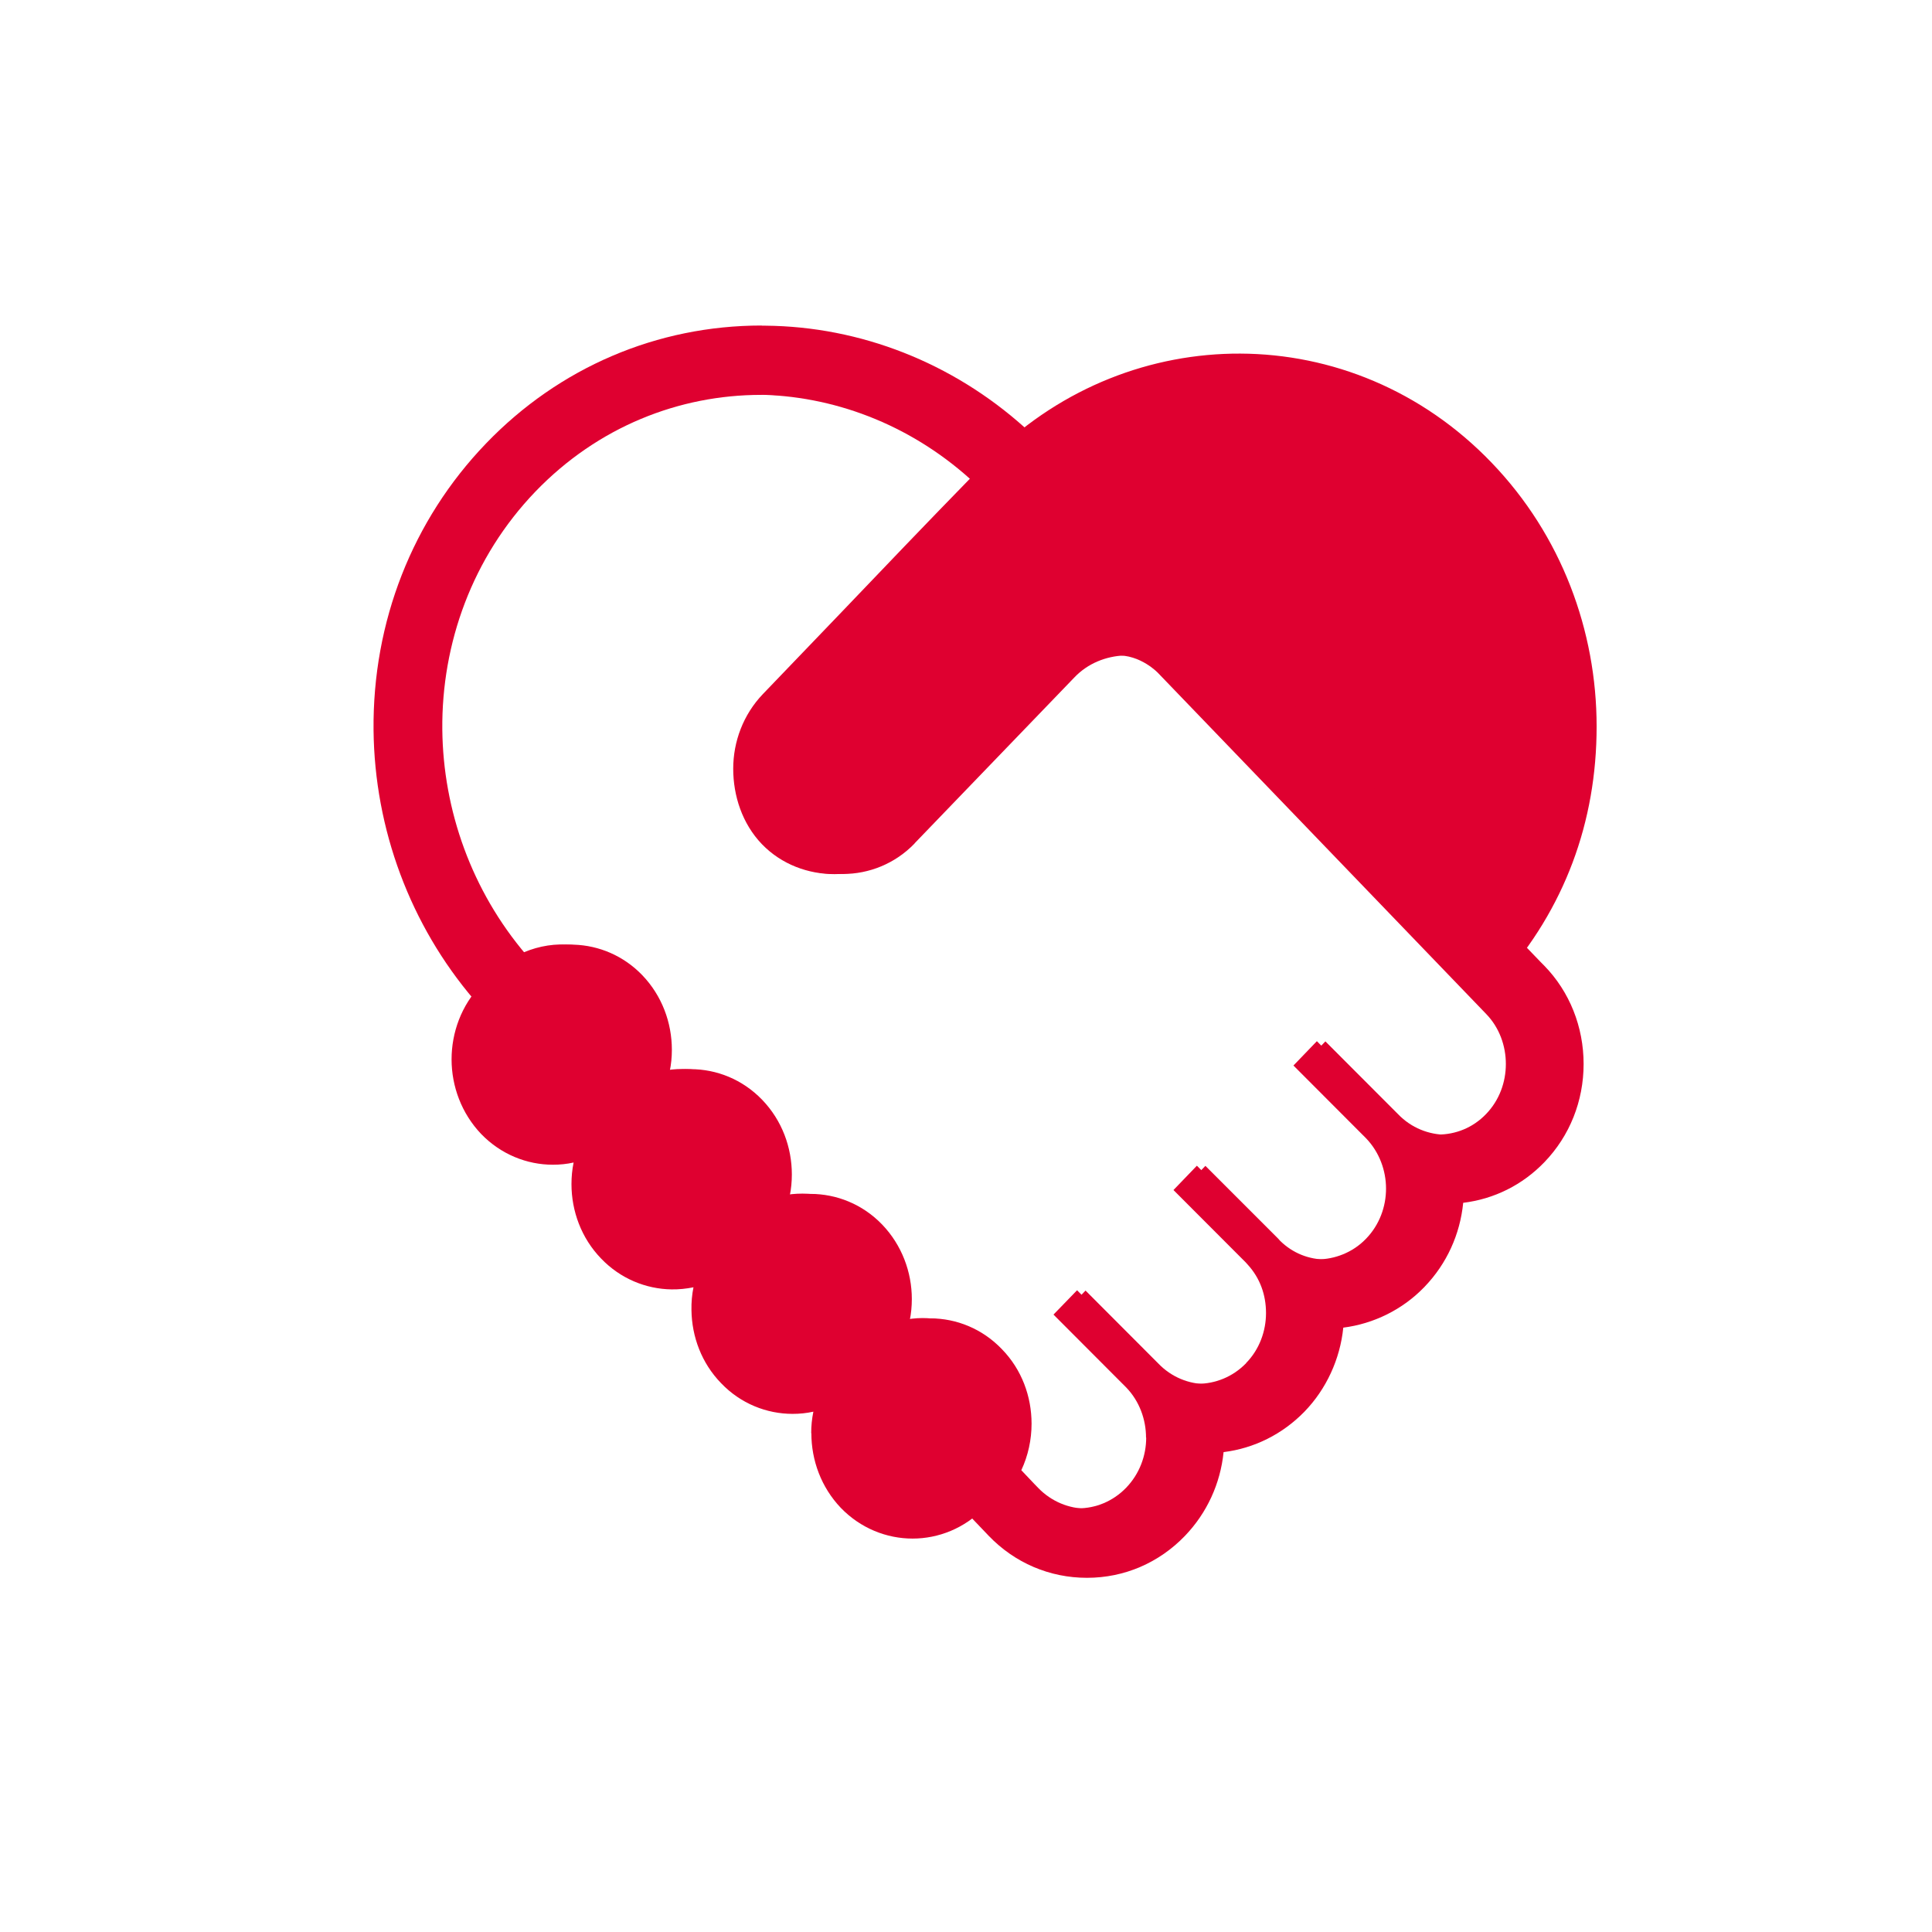
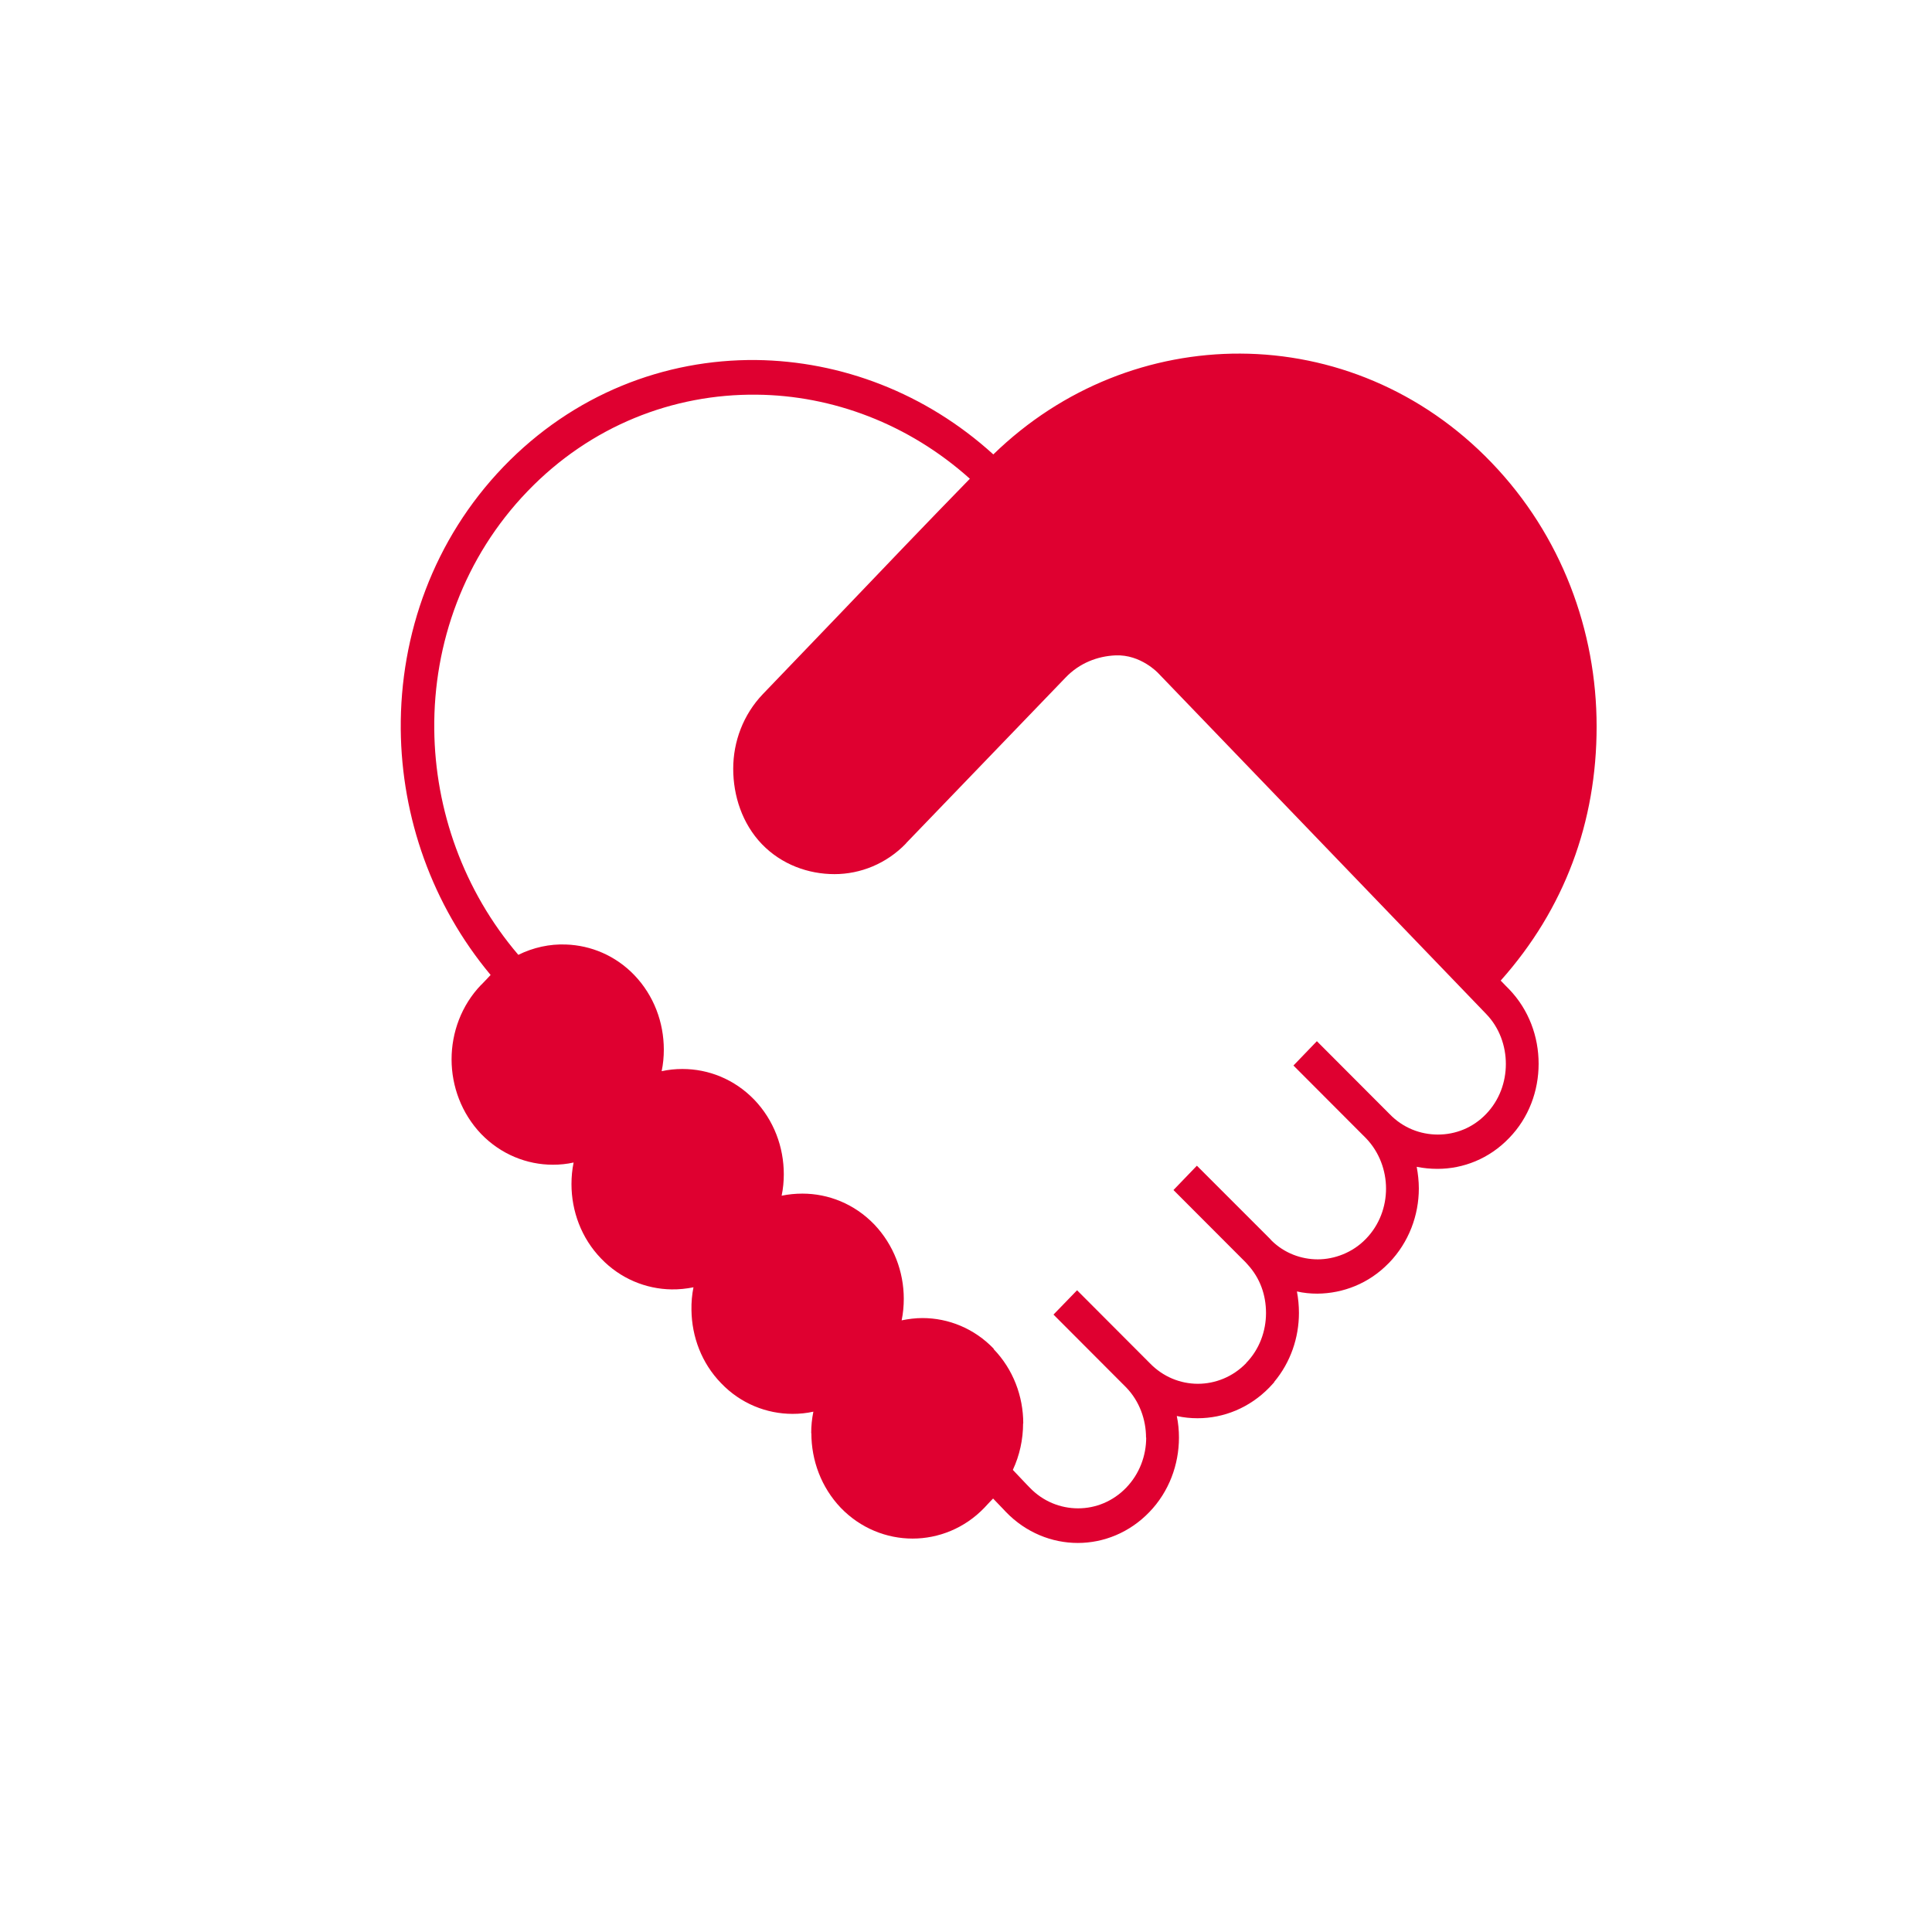
<svg xmlns="http://www.w3.org/2000/svg" width="49" height="49" viewBox="0 0 49 49" fill="none">
  <path d="M25.198 34.213C25.699 34.73 25.952 35.417 25.952 36.099H25.948C25.948 36.506 25.86 36.913 25.688 37.28L26.025 37.635L26.117 37.73C26.454 38.081 26.897 38.255 27.343 38.255C27.789 38.255 28.228 38.079 28.564 37.73C28.901 37.38 29.07 36.92 29.07 36.461H29.066C29.066 36.002 28.898 35.537 28.566 35.192L26.719 33.341L27.317 32.724L29.16 34.571C29.498 34.922 29.94 35.096 30.381 35.096C30.821 35.096 31.266 34.922 31.603 34.575V34.571C31.941 34.226 32.109 33.761 32.109 33.302C32.109 32.842 31.958 32.417 31.646 32.075L31.622 32.049V32.045L31.605 32.032V32.028L29.762 30.182L30.356 29.565L32.203 31.412C32.22 31.428 32.233 31.447 32.25 31.464C32.574 31.783 33 31.94 33.422 31.94C33.844 31.94 34.303 31.77 34.635 31.428L34.648 31.415C34.986 31.065 35.153 30.605 35.153 30.146C35.153 29.687 34.984 29.222 34.648 28.871L32.805 27.024L33.399 26.407L35.242 28.254C35.58 28.605 36.023 28.775 36.469 28.775C36.915 28.775 37.354 28.605 37.691 28.254C38.029 27.903 38.192 27.444 38.192 26.985C38.192 26.525 38.027 26.06 37.691 25.715L37.594 25.614L29.379 17.077C29.379 17.077 28.935 16.592 28.288 16.622C27.838 16.642 27.379 16.815 27.028 17.182L22.98 21.386V21.39C22.483 21.907 21.821 22.17 21.165 22.17C20.503 22.17 19.824 21.928 19.324 21.41C18.823 20.889 18.596 20.18 18.596 19.498C18.596 18.81 18.849 18.127 19.346 17.606C19.346 17.606 20.783 16.108 21.279 15.592C22.388 14.432 23.496 13.271 24.598 12.142C23.044 10.749 21.111 10.027 19.185 10.01C17.079 9.988 14.981 10.794 13.376 12.463C11.771 14.132 10.991 16.316 11.014 18.5C11.034 20.54 11.756 22.59 13.146 24.217C13.524 24.03 13.943 23.938 14.355 23.955C14.987 23.977 15.609 24.234 16.086 24.729C16.586 25.25 16.836 25.933 16.836 26.621C16.836 26.805 16.819 26.988 16.781 27.168C16.958 27.129 17.132 27.112 17.308 27.112C17.97 27.112 18.626 27.371 19.129 27.89C19.629 28.412 19.879 29.094 19.879 29.782C19.879 29.962 19.862 30.146 19.824 30.326C19.997 30.29 20.175 30.273 20.351 30.273C21.009 30.273 21.669 30.532 22.172 31.053C22.669 31.575 22.922 32.257 22.922 32.94C22.922 33.123 22.905 33.307 22.868 33.487C23.04 33.452 23.218 33.429 23.394 33.429C24.053 33.429 24.713 33.692 25.209 34.213H25.198ZM25.189 38.004L25.104 38.092L25.058 38.141L24.964 38.242C24.463 38.763 23.801 39.022 23.145 39.022C22.489 39.022 21.827 38.763 21.324 38.242C20.828 37.721 20.578 37.038 20.578 36.35H20.574C20.574 36.167 20.591 35.987 20.629 35.803C20.456 35.842 20.278 35.859 20.102 35.859C19.446 35.859 18.784 35.6 18.287 35.079C17.794 34.571 17.546 33.902 17.537 33.227C17.533 33.033 17.55 32.837 17.588 32.649C17.406 32.685 17.22 32.705 17.031 32.702C16.382 32.692 15.733 32.43 15.244 31.918C14.743 31.4 14.494 30.714 14.494 30.032C14.494 29.848 14.511 29.664 14.548 29.484C14.376 29.523 14.199 29.54 14.021 29.54C13.365 29.54 12.703 29.278 12.203 28.76C11.706 28.239 11.453 27.551 11.453 26.868C11.453 26.186 11.702 25.498 12.203 24.977H12.206L12.298 24.881L12.345 24.832L12.443 24.727C10.956 22.946 10.185 20.726 10.164 18.5C10.144 16.087 10.999 13.68 12.767 11.84C14.541 9.997 16.856 9.108 19.178 9.131C21.326 9.157 23.473 9.962 25.193 11.525C26.953 9.813 29.207 8.96 31.455 8.968C33.763 8.977 36.064 9.896 37.828 11.732C39.606 13.58 40.494 16.001 40.494 18.425C40.494 20.85 39.681 23.053 38.061 24.87L38.179 24.992L38.273 25.087C38.775 25.608 39.023 26.291 39.023 26.979C39.023 27.667 38.775 28.35 38.273 28.865C37.772 29.387 37.114 29.645 36.458 29.645C36.281 29.645 36.103 29.628 35.931 29.593C35.964 29.773 35.985 29.957 35.985 30.14C35.985 30.823 35.732 31.507 35.231 32.027L35.214 32.043C34.718 32.552 34.065 32.805 33.411 32.81C33.238 32.81 33.06 32.793 32.893 32.754C32.927 32.934 32.944 33.118 32.944 33.298C32.944 33.924 32.734 34.55 32.316 35.049V35.058L32.194 35.19C31.691 35.707 31.035 35.97 30.373 35.97C30.197 35.97 30.024 35.953 29.846 35.913C29.884 36.093 29.901 36.277 29.901 36.461C29.901 37.143 29.651 37.832 29.151 38.349C28.65 38.87 27.992 39.133 27.336 39.133C26.679 39.133 26.018 38.87 25.515 38.349L25.423 38.252L25.183 38.002L25.189 38.004Z" fill="#DF0030" />
-   <path d="M19.318 10.011C19.346 10.011 19.372 10.011 19.4 10.011C21.326 10.028 23.259 10.752 24.814 12.143C23.709 13.273 22.603 14.432 21.495 15.593C20.998 16.11 19.562 17.607 19.562 17.607C19.065 18.128 18.812 18.81 18.812 19.498C18.812 20.186 19.061 20.869 19.562 21.39C20.062 21.908 20.494 22.161 21.155 22.161L21.382 22.166C22.038 22.166 22.7 21.908 23.197 21.392V21.388L27.245 17.185C27.594 16.817 28.055 16.646 28.505 16.624C28.526 16.624 28.545 16.624 28.564 16.624C29.178 16.624 29.595 17.081 29.595 17.081L37.809 25.618L37.907 25.72C38.244 26.067 38.407 26.526 38.407 26.989C38.407 27.452 38.242 27.908 37.907 28.258C37.569 28.609 37.127 28.78 36.684 28.78C36.242 28.78 35.795 28.609 35.458 28.258L33.615 26.412L33.02 27.028L34.864 28.875C35.201 29.226 35.368 29.685 35.368 30.15C35.368 30.615 35.199 31.069 34.864 31.42L34.85 31.433C34.517 31.774 34.076 31.945 33.637 31.945C33.199 31.945 32.79 31.787 32.465 31.468C32.449 31.451 32.435 31.433 32.419 31.416L30.572 29.569L29.977 30.186L31.82 32.033L31.862 32.081C32.173 32.423 32.325 32.865 32.325 33.308C32.325 33.75 32.156 34.236 31.819 34.583C31.481 34.93 31.038 35.104 30.596 35.104C30.154 35.104 29.711 34.93 29.375 34.579L27.532 32.732L26.934 33.349L28.781 35.2C29.115 35.545 29.282 36.01 29.282 36.469H29.285C29.285 36.928 29.117 37.39 28.779 37.738C28.442 38.089 27.999 38.263 27.558 38.263C27.118 38.263 26.67 38.087 26.332 37.738L26.24 37.643L25.903 37.288C26.075 36.921 26.163 36.514 26.163 36.107C26.162 35.415 25.914 34.736 25.413 34.221C24.917 33.7 24.255 33.437 23.599 33.437C23.422 33.437 23.244 33.46 23.072 33.493C23.109 33.313 23.126 33.13 23.126 32.946C23.126 32.263 22.873 31.579 22.376 31.06C21.875 30.538 21.213 30.28 20.555 30.28C20.379 30.28 20.201 30.297 20.029 30.332C20.066 30.152 20.083 29.968 20.083 29.788C20.083 29.1 19.834 28.418 19.333 27.896C18.832 27.375 18.174 27.116 17.512 27.116C17.336 27.116 17.163 27.133 16.985 27.173C17.023 26.993 17.04 26.809 17.04 26.625C17.04 25.937 16.79 25.255 16.29 24.733C15.813 24.238 15.191 23.98 14.559 23.959C14.525 23.959 14.493 23.957 14.46 23.957C14.081 23.957 13.698 24.049 13.35 24.221C11.96 22.592 11.239 20.545 11.218 18.505C11.197 16.32 11.977 14.136 13.58 12.467C15.165 10.821 17.227 10.015 19.305 10.015M19.318 8.256C16.665 8.256 14.182 9.319 12.328 11.246C10.46 13.187 9.448 15.769 9.474 18.518C9.5 21.032 10.406 23.462 12.026 25.358L12.915 26.4L14.141 25.791C14.248 25.738 14.362 25.71 14.469 25.71H14.508C14.649 25.716 14.855 25.761 15.035 25.948C15.26 26.183 15.294 26.471 15.294 26.623C15.294 26.693 15.289 26.755 15.277 26.809L14.717 29.477L17.377 28.885C17.424 28.873 17.467 28.87 17.522 28.87C17.67 28.87 17.885 28.911 18.077 29.11C18.302 29.344 18.335 29.633 18.335 29.785C18.335 29.85 18.33 29.912 18.319 29.963L17.764 32.582L20.387 32.048C20.443 32.036 20.501 32.031 20.563 32.031C20.683 32.031 20.915 32.063 21.118 32.271C21.283 32.443 21.377 32.683 21.377 32.94C21.377 33.01 21.371 33.072 21.36 33.126L20.81 35.74L23.428 35.207C23.518 35.188 23.574 35.187 23.606 35.187C23.724 35.187 23.951 35.217 24.152 35.426C24.371 35.651 24.416 35.92 24.416 36.107C24.416 36.253 24.384 36.403 24.322 36.536L23.812 37.624L24.639 38.494L24.977 38.848L25.076 38.952C25.738 39.64 26.621 40.017 27.568 40.017C28.515 40.017 29.394 39.638 30.054 38.952C30.611 38.372 30.952 37.628 31.033 36.829C31.807 36.733 32.525 36.377 33.084 35.803C33.637 35.233 33.988 34.472 34.069 33.672C34.839 33.574 35.567 33.216 36.112 32.655L36.118 32.65L36.137 32.629C36.692 32.051 37.031 31.307 37.11 30.506C37.894 30.411 38.615 30.053 39.172 29.473C39.812 28.808 40.164 27.925 40.164 26.985C40.164 26.046 39.81 25.151 39.165 24.491L39.073 24.398L30.864 15.867C30.652 15.645 29.822 14.867 28.564 14.867C28.517 14.867 28.468 14.867 28.419 14.871C27.474 14.916 26.606 15.308 25.97 15.975L21.932 20.17L21.879 20.224C21.701 20.38 21.508 20.41 21.395 20.412L21.195 20.408H21.174H21.154C21.105 20.408 21.084 20.404 21.082 20.402C21.082 20.402 21.009 20.365 20.822 20.172C20.6 19.943 20.567 19.654 20.567 19.502C20.567 19.243 20.66 19.002 20.831 18.823C20.831 18.823 22.264 17.331 22.759 16.815C23.857 15.666 24.977 14.494 26.068 13.375L27.35 12.062L25.985 10.84C24.152 9.197 21.819 8.282 19.417 8.26H19.318V8.256Z" fill="#DF0030" />
</svg>